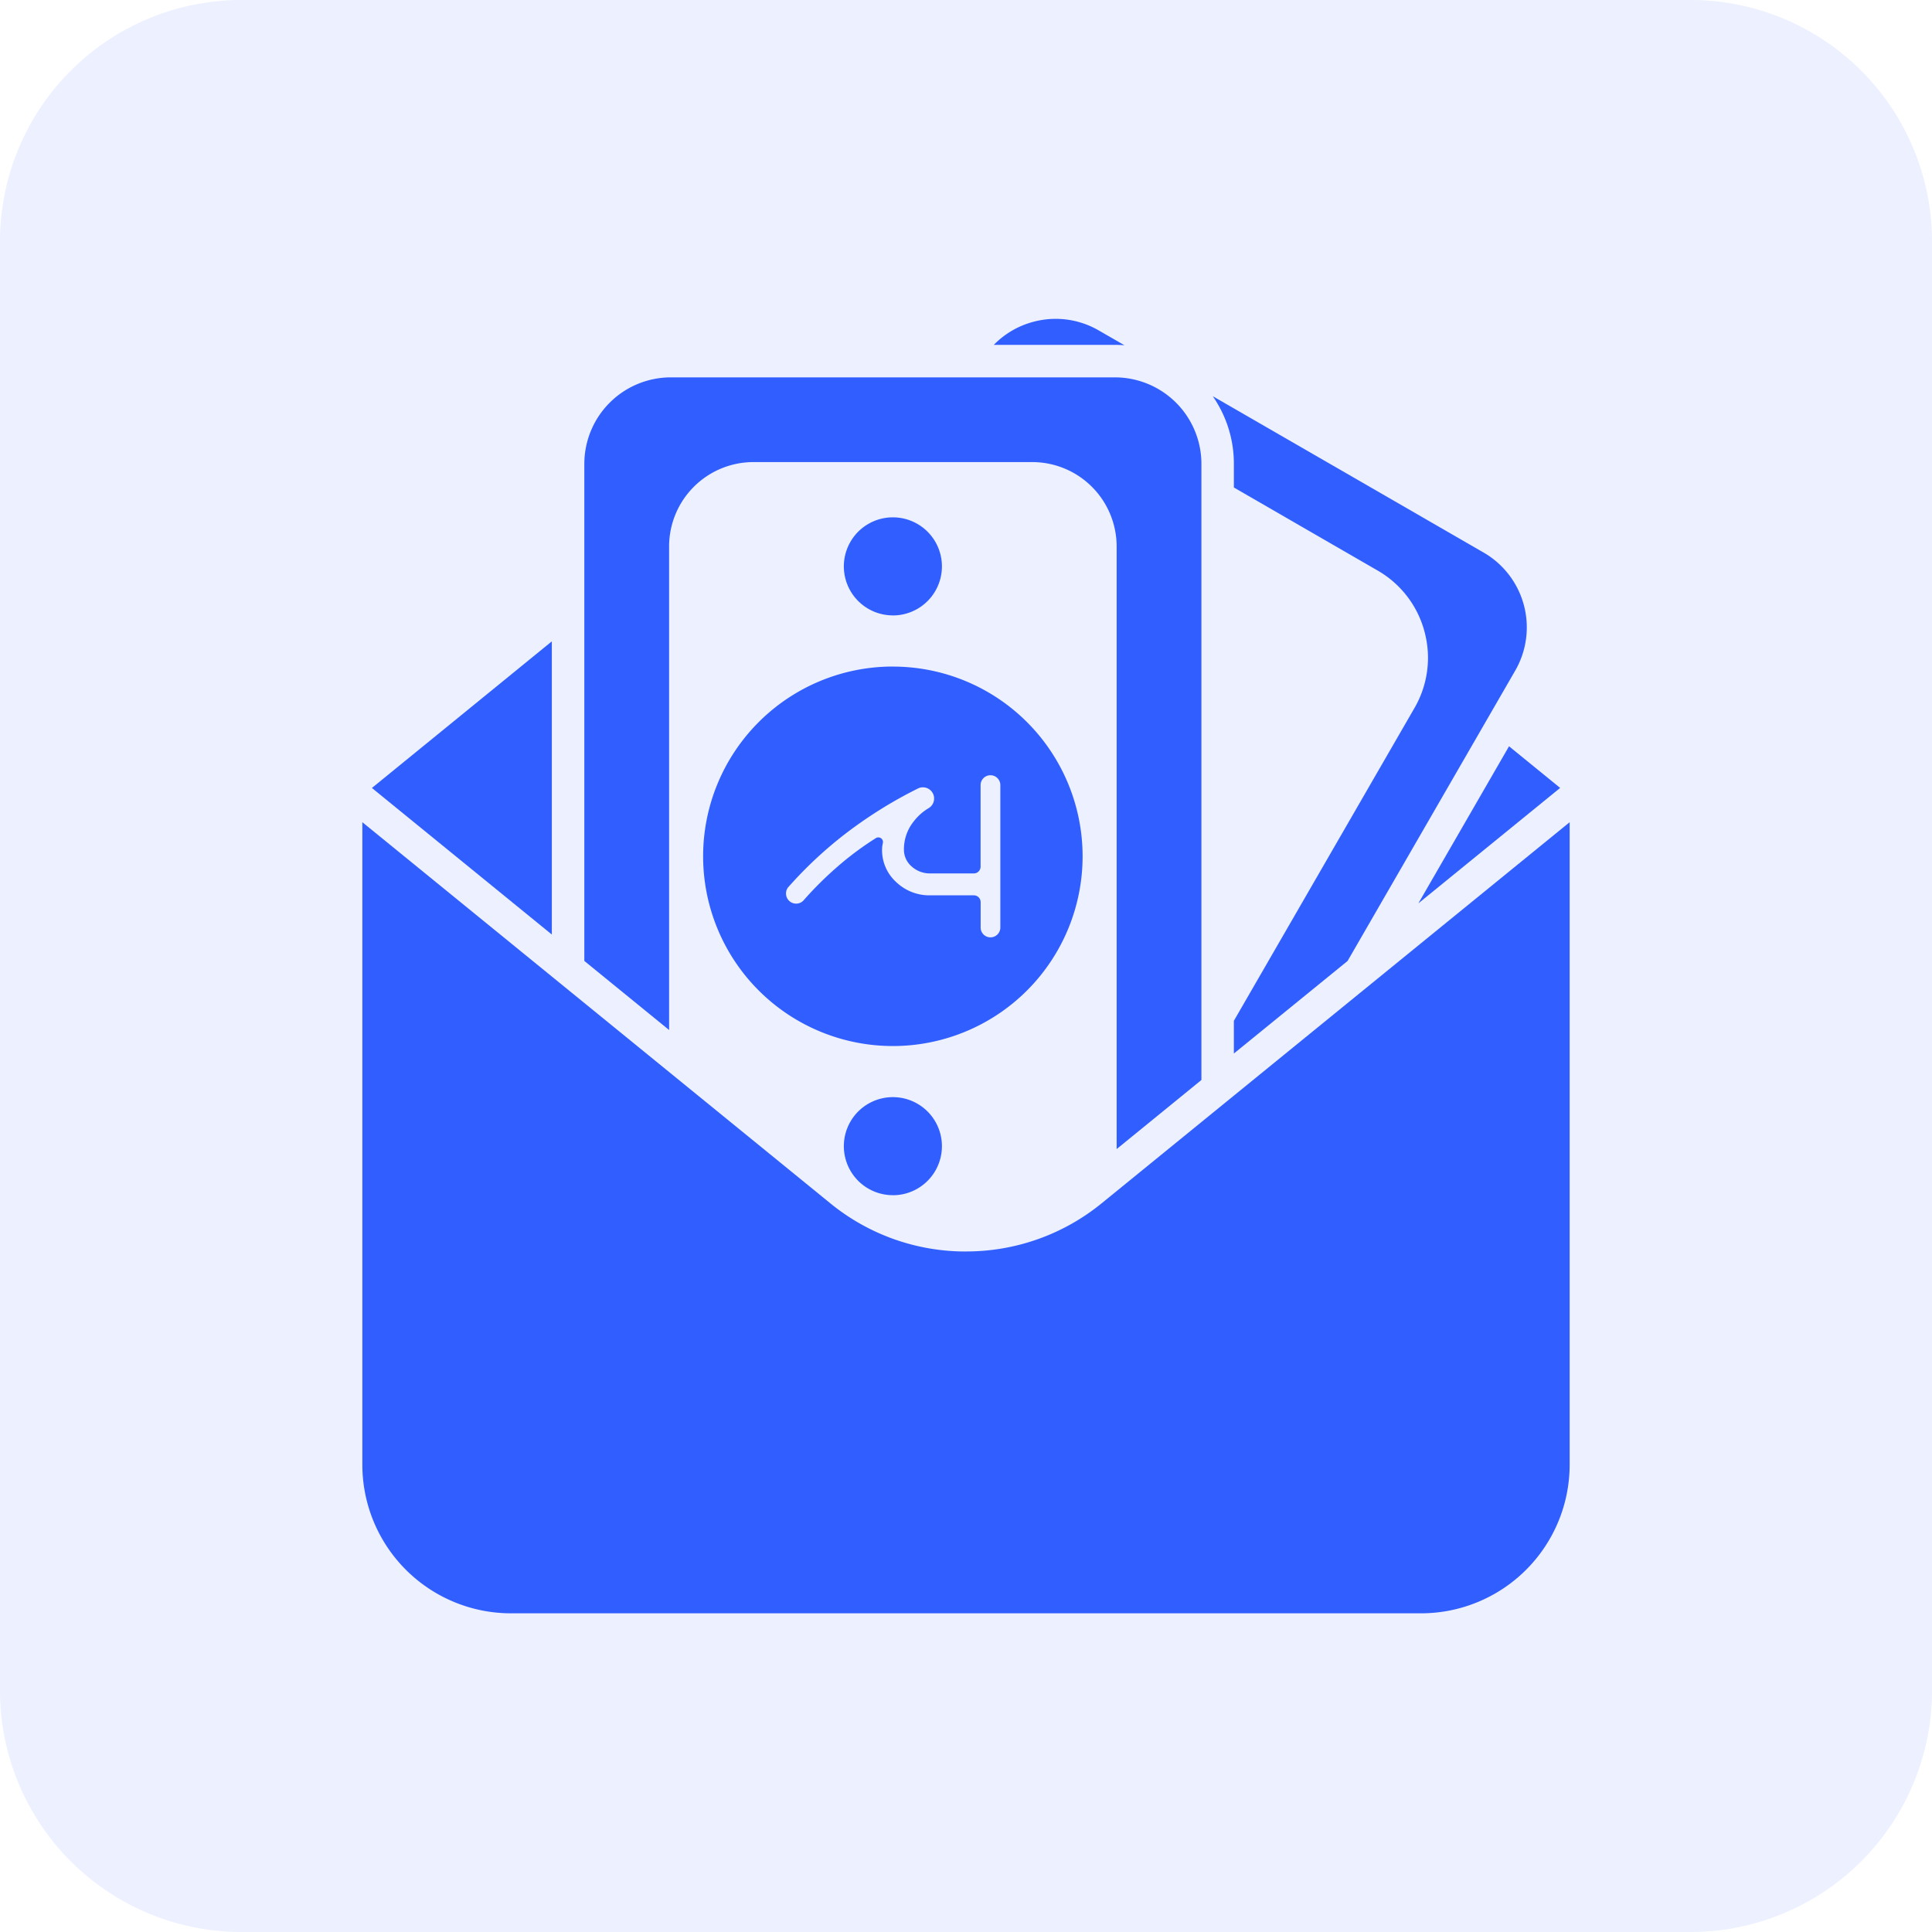
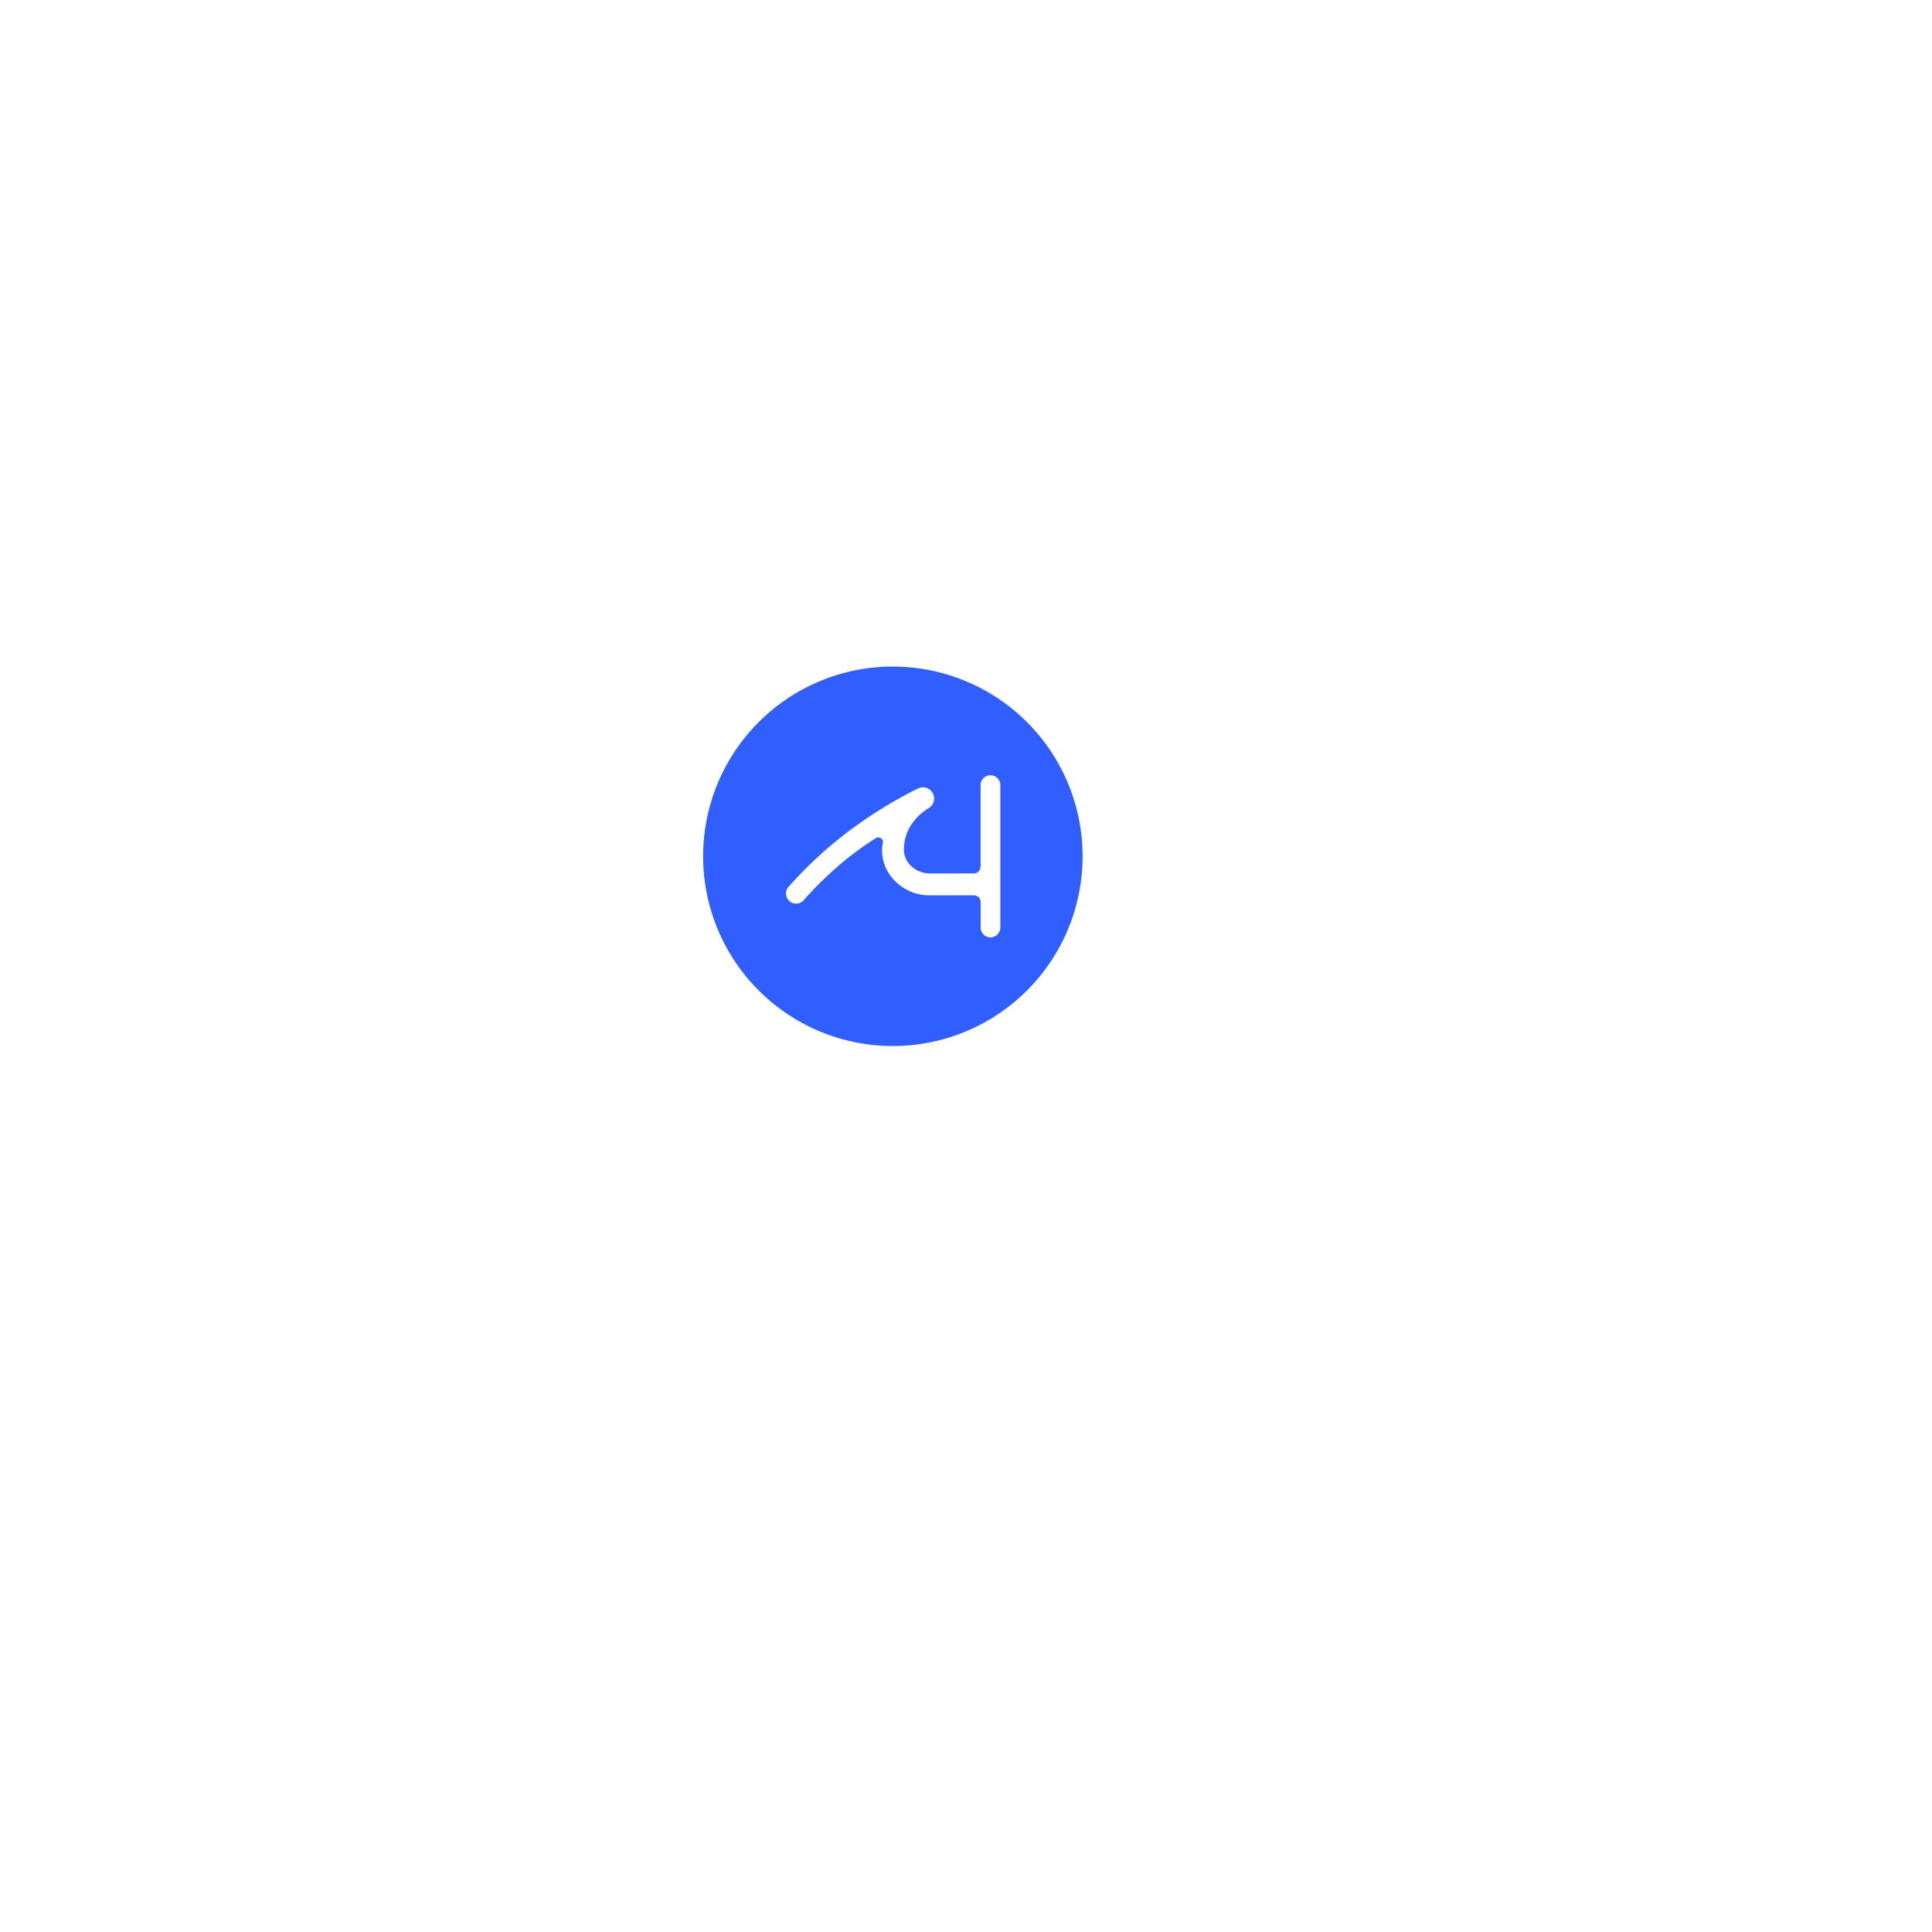
<svg xmlns="http://www.w3.org/2000/svg" width="40" height="40" fill="none">
-   <path d="M0 5a5 5 0 0 1 5-5h30a5 5 0 0 1 5 5v30a5 5 0 0 1-5 5H5a5 5 0 0 1-5-5V5Z" fill="#305EFF" fill-opacity=".09" />
-   <path d="M18.486 12.742a1.015 1.015 0 1 0 0-2.031 1.015 1.015 0 0 0 0 2.03Zm0 12.004a1.015 1.015 0 1 0 0-2.031 1.015 1.015 0 0 0 0 2.03Zm13.815-8.433-1.058-.862-1.877 3.252 2.935-2.39Zm-20.876 3.036v-6.07L7.7 16.314l3.726 3.035Zm18.068-6.271a2.071 2.071 0 0 1-.208 1.581l-3.739 6.476v.677l2.354-1.916 3.47-6.01a1.79 1.79 0 0 0-.655-2.447l-5.606-3.236c.285.411.438.9.437 1.4v.49l2.976 1.719a2.071 2.071 0 0 1 .971 1.266Zm-8.1-6.415a1.78 1.78 0 0 0-.817.477h2.508c.066 0 .132.003.197.008l-.53-.305a1.777 1.777 0 0 0-1.358-.18Z" fill="#305EFF" />
-   <path d="M24.874 9.603a1.792 1.792 0 0 0-1.79-1.79h-9.196a1.792 1.792 0 0 0-1.79 1.79v10.292l1.755 1.43v-10.01a1.747 1.747 0 0 1 1.748-1.748h5.77a1.748 1.748 0 0 1 1.748 1.748V23.79l1.755-1.43V9.603Z" fill="#305EFF" />
-   <path d="M20 25.911a4.427 4.427 0 0 1-2.801-.991l-9.697-7.897v13.304a3.078 3.078 0 0 0 3.075 3.075h18.846a3.078 3.078 0 0 0 3.075-3.075V17.023L22.8 24.92a4.431 4.431 0 0 1-2.8.99Z" fill="#305EFF" />
  <path d="M18.486 13.8a3.928 3.928 0 1 0 0 7.857 3.928 3.928 0 0 0 0-7.856Zm2.225 5.403a.204.204 0 1 1-.408 0v-.526a.14.14 0 0 0-.141-.14h-.903a.994.994 0 0 1-.705-.275.893.893 0 0 1-.292-.678.591.591 0 0 1 .017-.13.096.096 0 0 0-.143-.103 6.428 6.428 0 0 0-.757.558 7.44 7.44 0 0 0-.752.743.21.21 0 0 1-.314-.276 8.513 8.513 0 0 1 1.234-1.148c.46-.348.95-.652 1.468-.908a.232.232 0 0 1 .218.408 1.097 1.097 0 0 0-.318.282.922.922 0 0 0-.2.574.456.456 0 0 0 .161.356.558.558 0 0 0 .383.143h.903a.14.14 0 0 0 .14-.14v-1.688a.204.204 0 1 1 .409 0v2.948Z" fill="#305EFF" />
</svg>